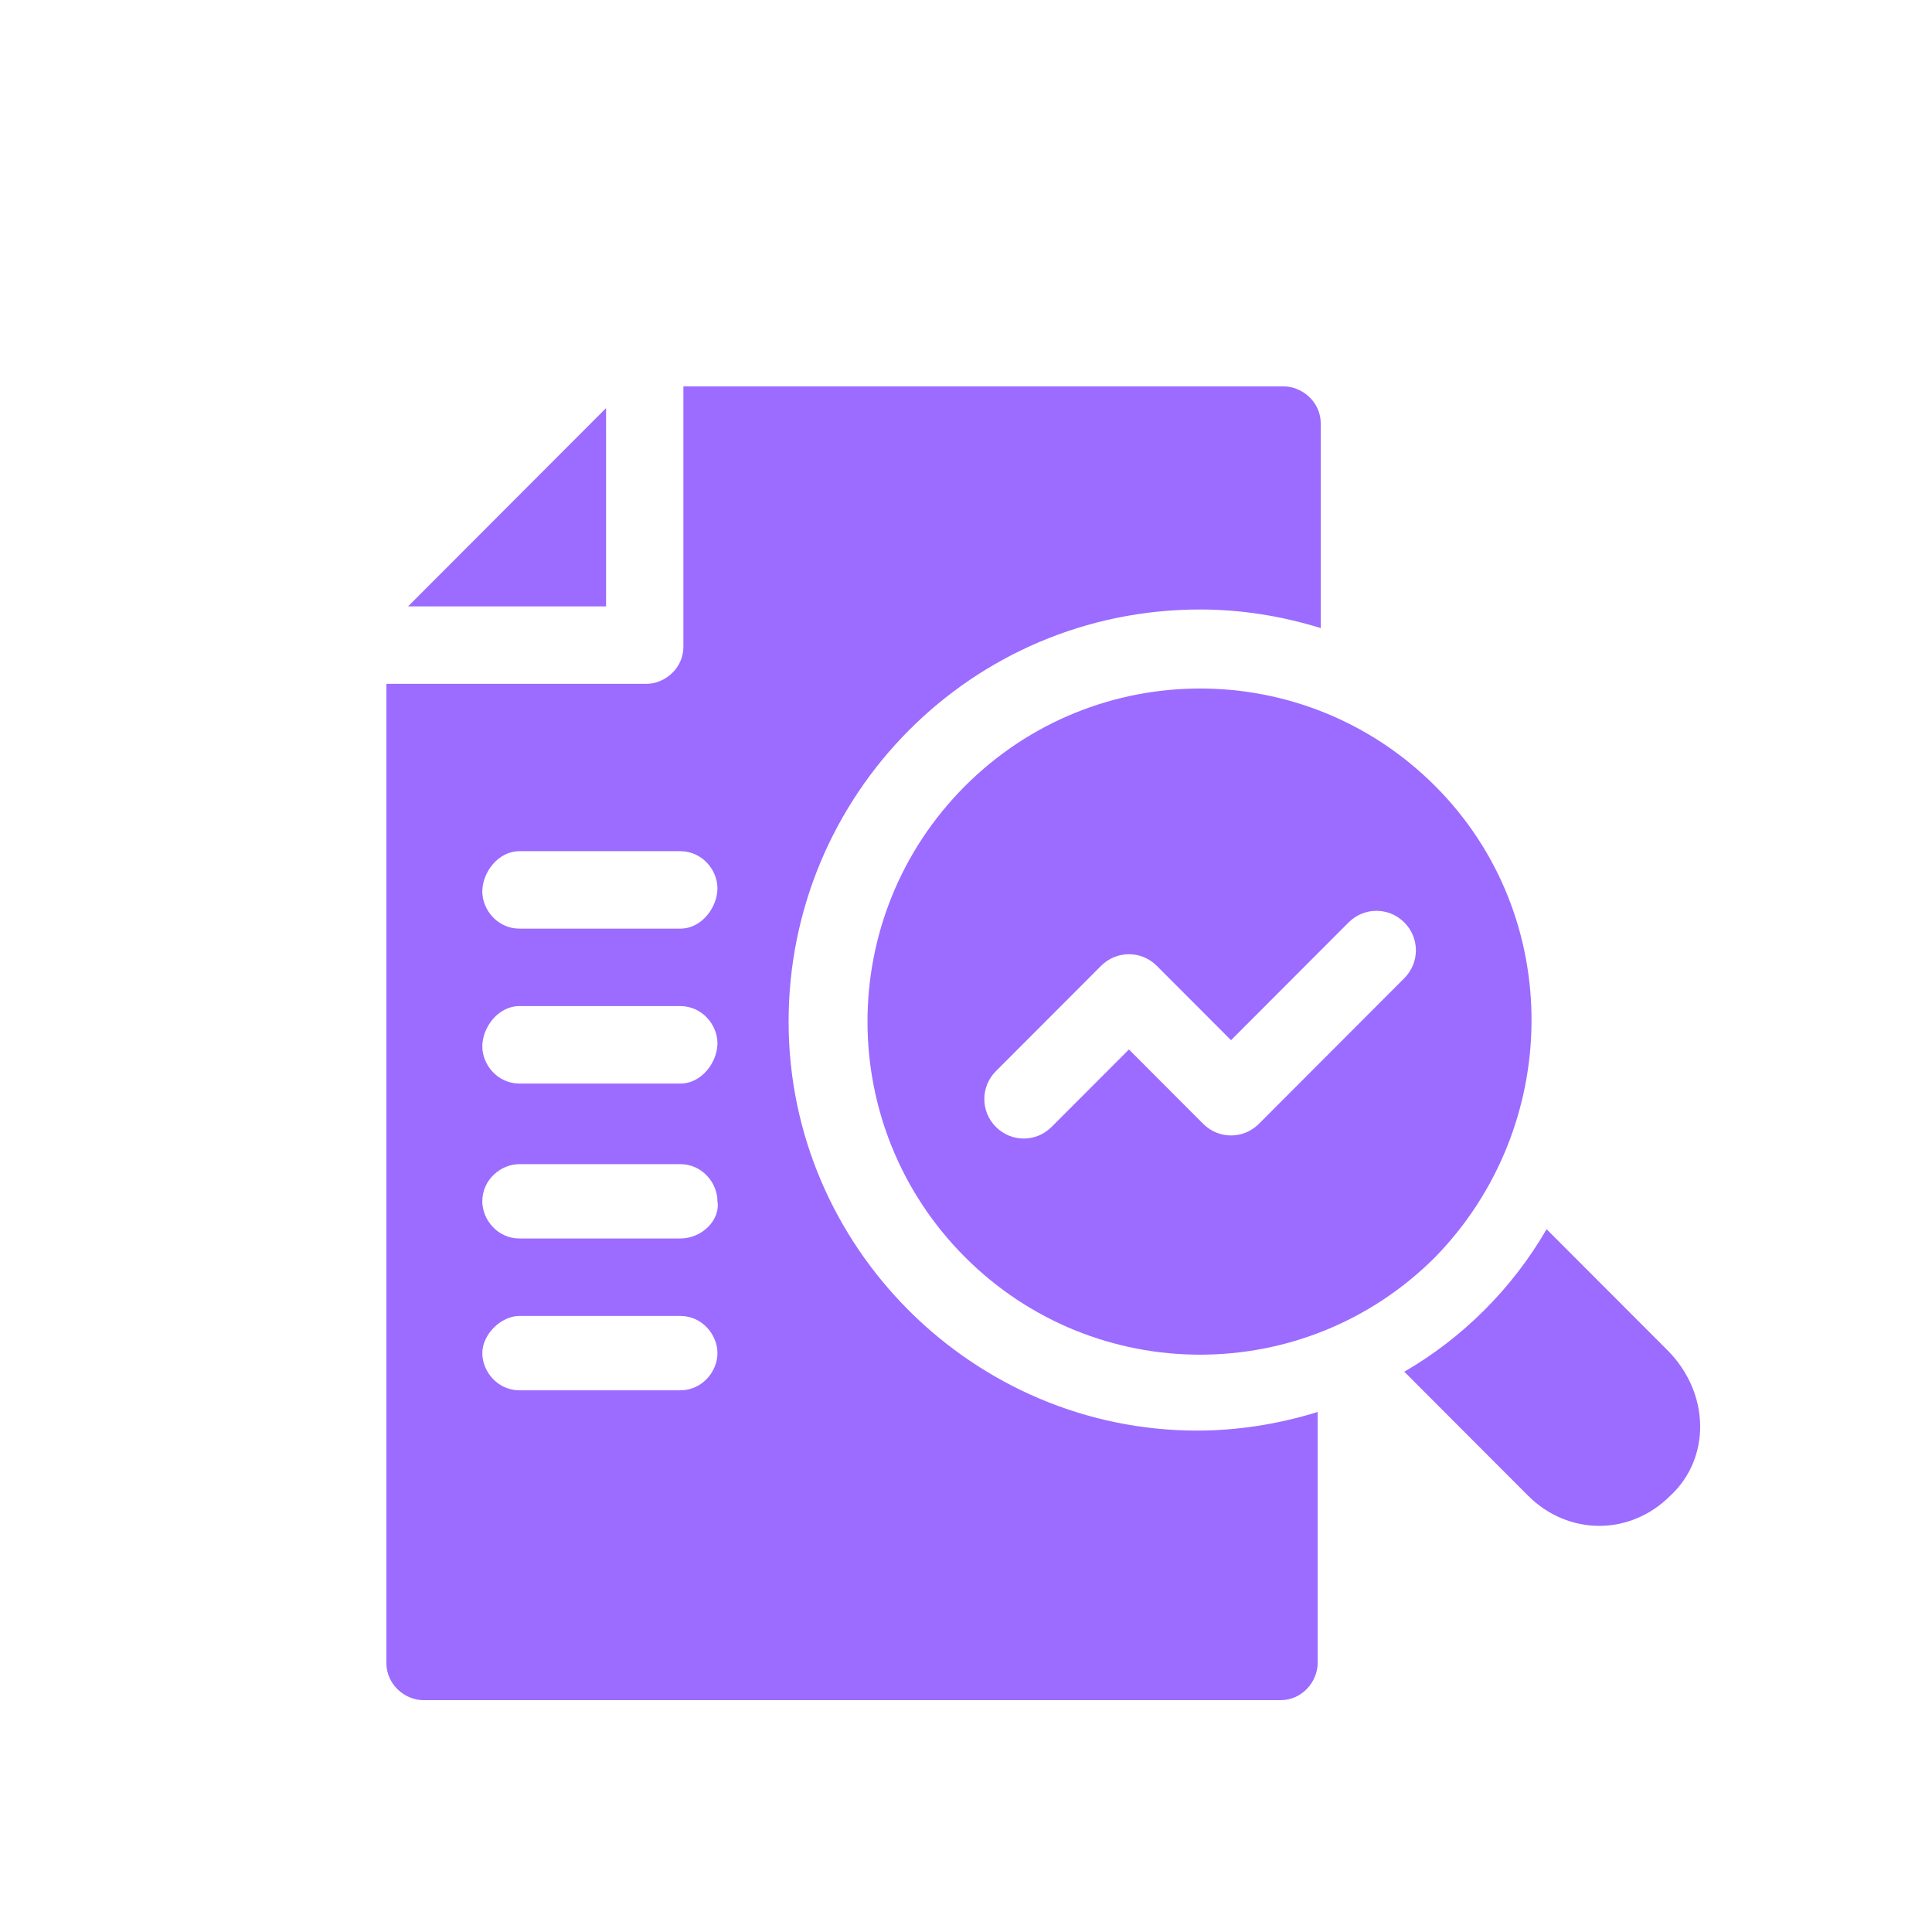
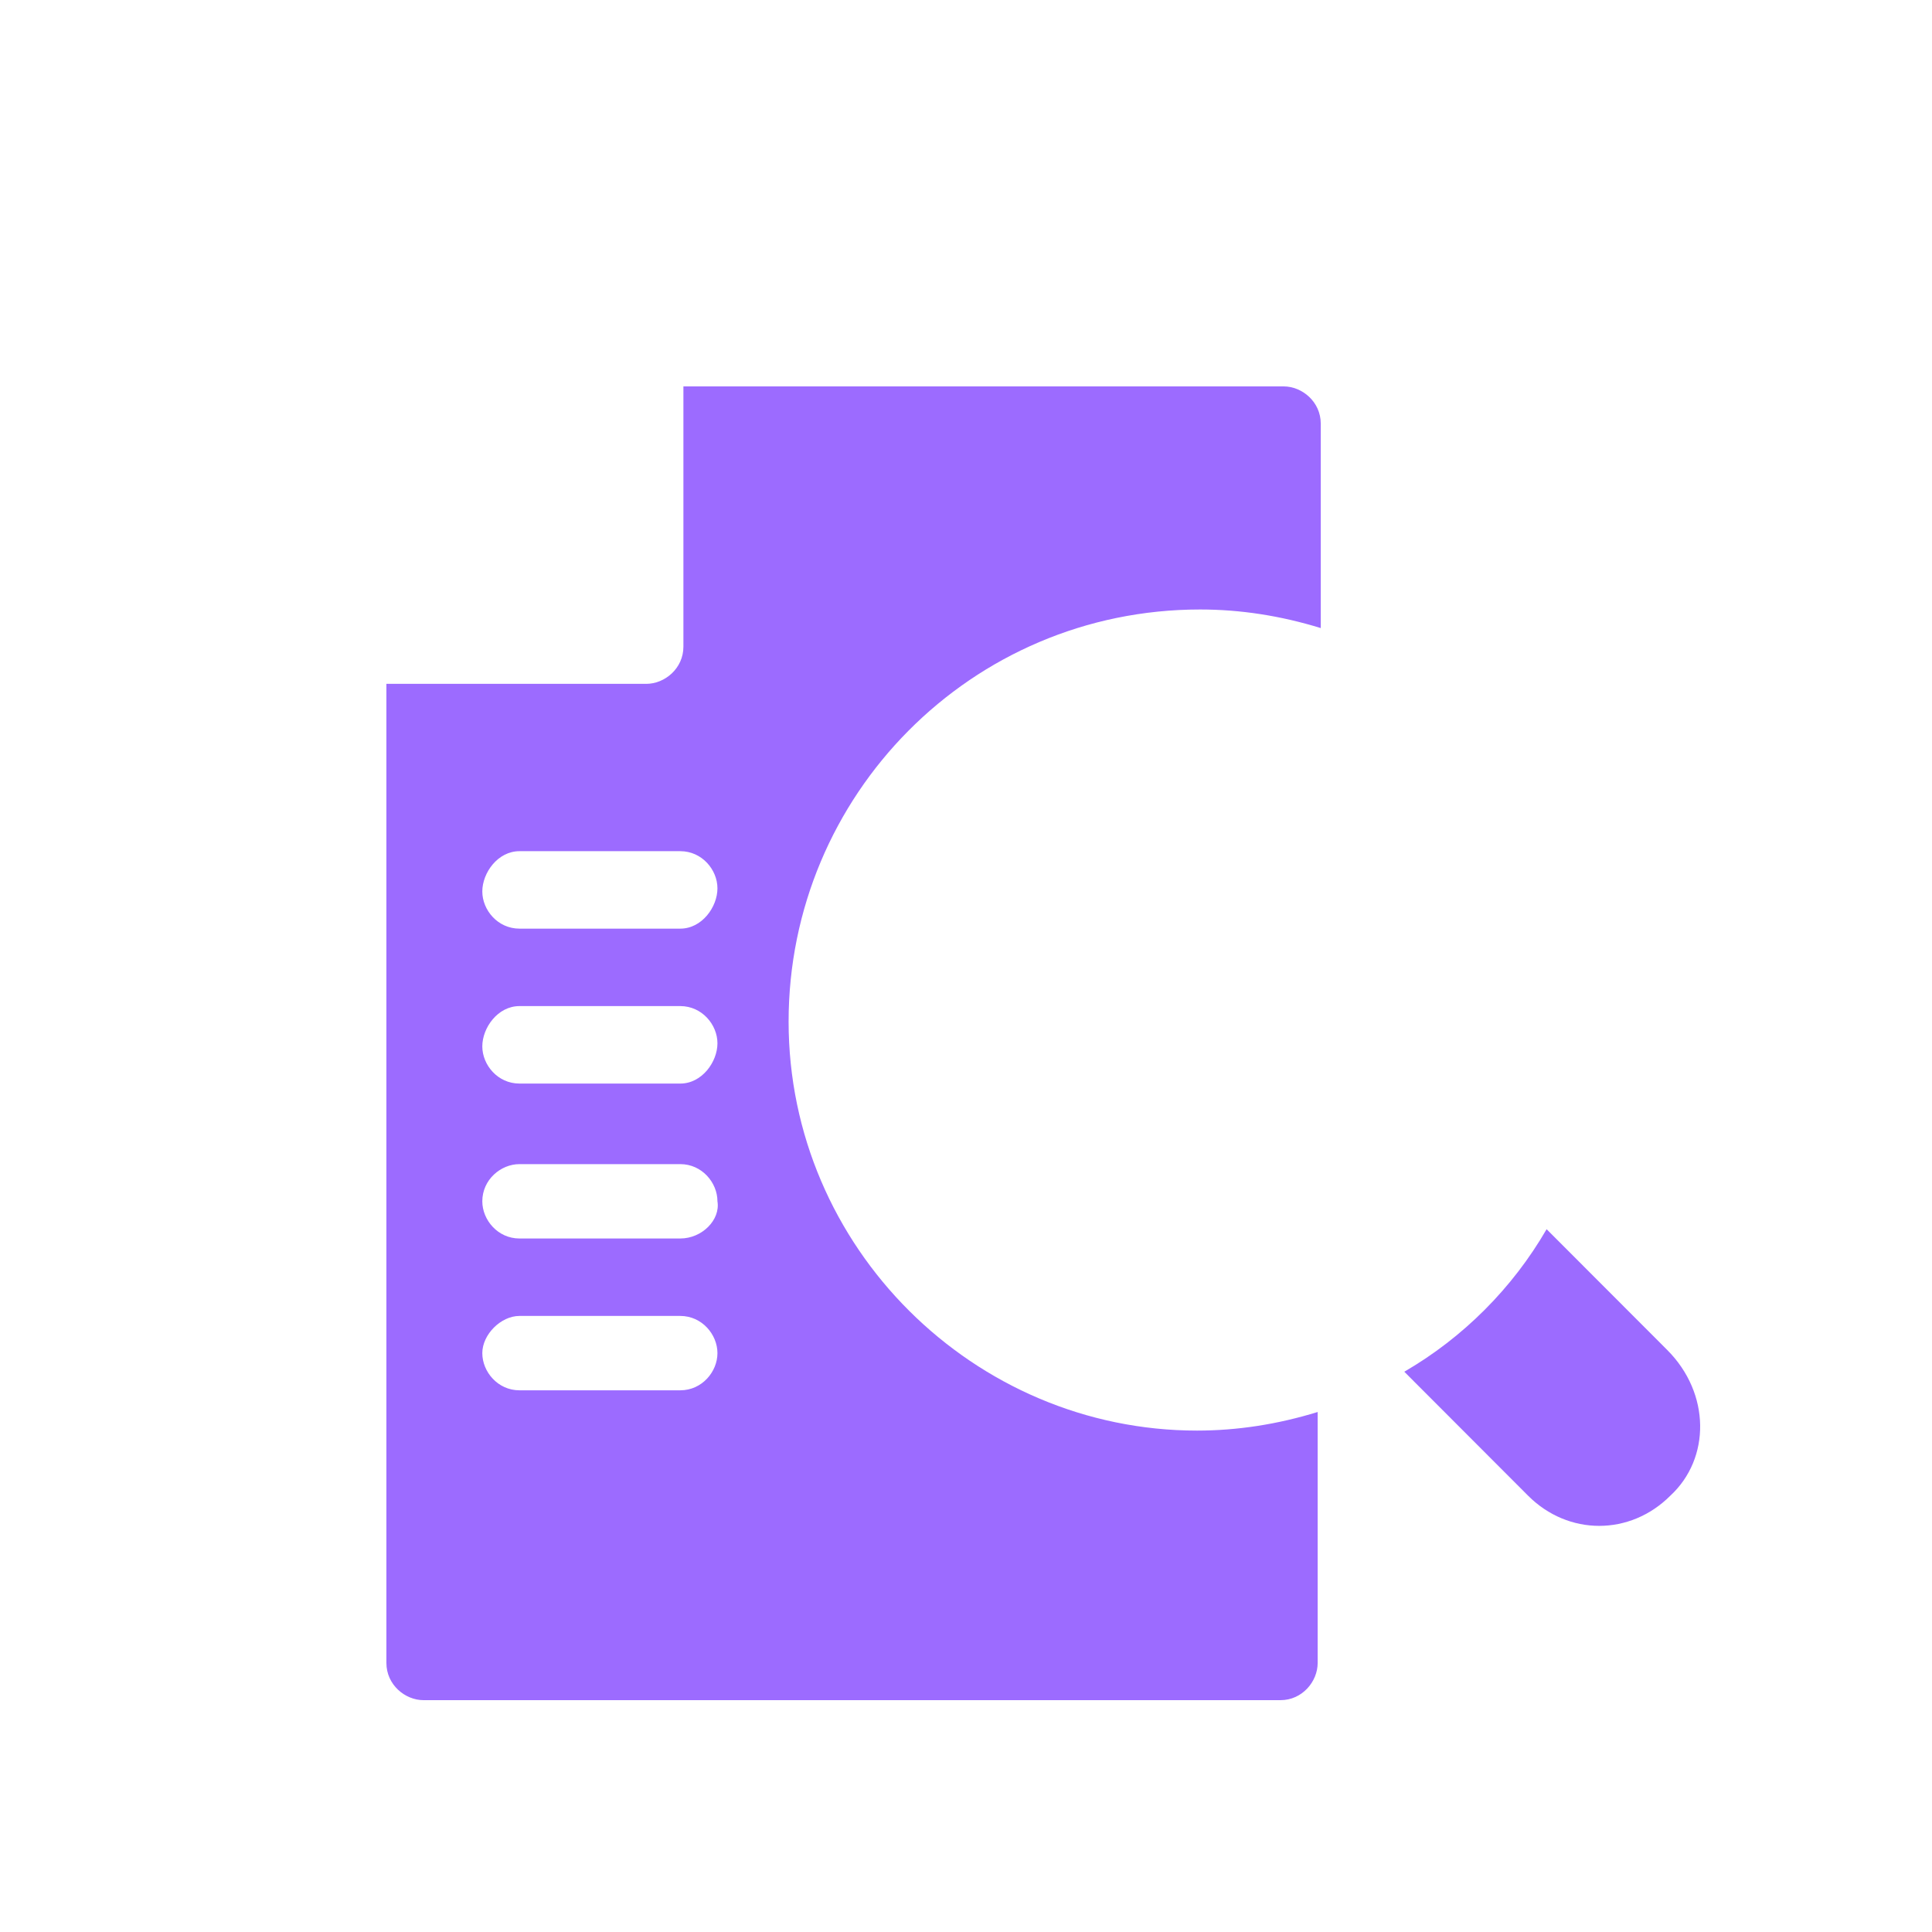
<svg xmlns="http://www.w3.org/2000/svg" width="100" height="100" viewBox="0 0 100 100" fill="none">
  <g clip-path="url(#clip0_54_15)">
-     <path d="M74.287 40.689C67.562 33.953 56.672 33.953 49.946 40.689C43.22 47.425 43.22 58.33 49.946 65.066C56.672 71.802 67.562 71.802 74.287 65.066C80.853 58.33 81.013 47.425 74.287 40.689ZM72.686 50.632L65.159 58.17C64.359 58.972 63.078 58.972 62.277 58.17L58.434 54.321L54.43 58.33C53.629 59.132 52.348 59.132 51.548 58.33C50.747 57.528 50.747 56.245 51.548 55.443L56.992 49.991C57.793 49.189 59.074 49.189 59.875 49.991L63.718 53.84L69.803 47.745C70.604 46.943 71.885 46.943 72.686 47.745C73.487 48.547 73.487 49.83 72.686 50.632Z" fill="#9c6bff" />
    <path d="M86.458 77.415C84.376 79.5 81.173 79.5 79.092 77.415L72.686 71C75.729 69.236 78.291 66.67 80.052 63.623L86.298 69.877C88.54 72.123 88.54 75.49 86.458 77.415Z" fill="#9c6bff" />
-     <path d="M31.37 31.387H21.121L31.37 21.122V31.387Z" fill="#9c6bff" />
    <path d="M62.117 31.547C64.199 31.547 66.28 31.868 68.362 32.509V21.924C68.362 20.802 67.401 20 66.441 20H35.373V33.472C35.373 34.594 34.413 35.396 33.452 35.396H20V86.076C20 87.198 20.961 88 21.922 88H66.28C67.401 88 68.202 87.038 68.202 86.076V73.085C66.12 73.726 64.038 74.047 61.957 74.047C50.427 74.047 40.818 64.585 40.818 52.877C40.818 41.17 50.266 31.547 62.117 31.547ZM35.213 71.962H26.886C25.765 71.962 24.964 71 24.964 70.038C24.964 69.076 25.925 68.113 26.886 68.113H35.213C36.334 68.113 37.135 69.076 37.135 70.038C37.135 71 36.334 71.962 35.213 71.962ZM35.213 64.104H26.886C25.765 64.104 24.964 63.142 24.964 62.179C24.964 61.057 25.925 60.255 26.886 60.255H35.213C36.334 60.255 37.135 61.217 37.135 62.179C37.295 63.142 36.334 64.104 35.213 64.104ZM35.213 56.085H26.886C25.765 56.085 24.964 55.123 24.964 54.16C24.964 53.198 25.765 52.075 26.886 52.075H35.213C36.334 52.075 37.135 53.038 37.135 54C37.135 54.962 36.334 56.085 35.213 56.085ZM35.213 48.066H26.886C25.765 48.066 24.964 47.104 24.964 46.142C24.964 45.179 25.765 44.057 26.886 44.057H35.213C36.334 44.057 37.135 45.019 37.135 45.981C37.135 46.943 36.334 48.066 35.213 48.066Z" fill="#9c6bff" />
  </g>
  <defs>
    <clipPath id="clip0_54_15">
      <rect width="68" height="68" fill="#9c6bff" transform="translate(20 20)" />
    </clipPath>
  </defs>
</svg>